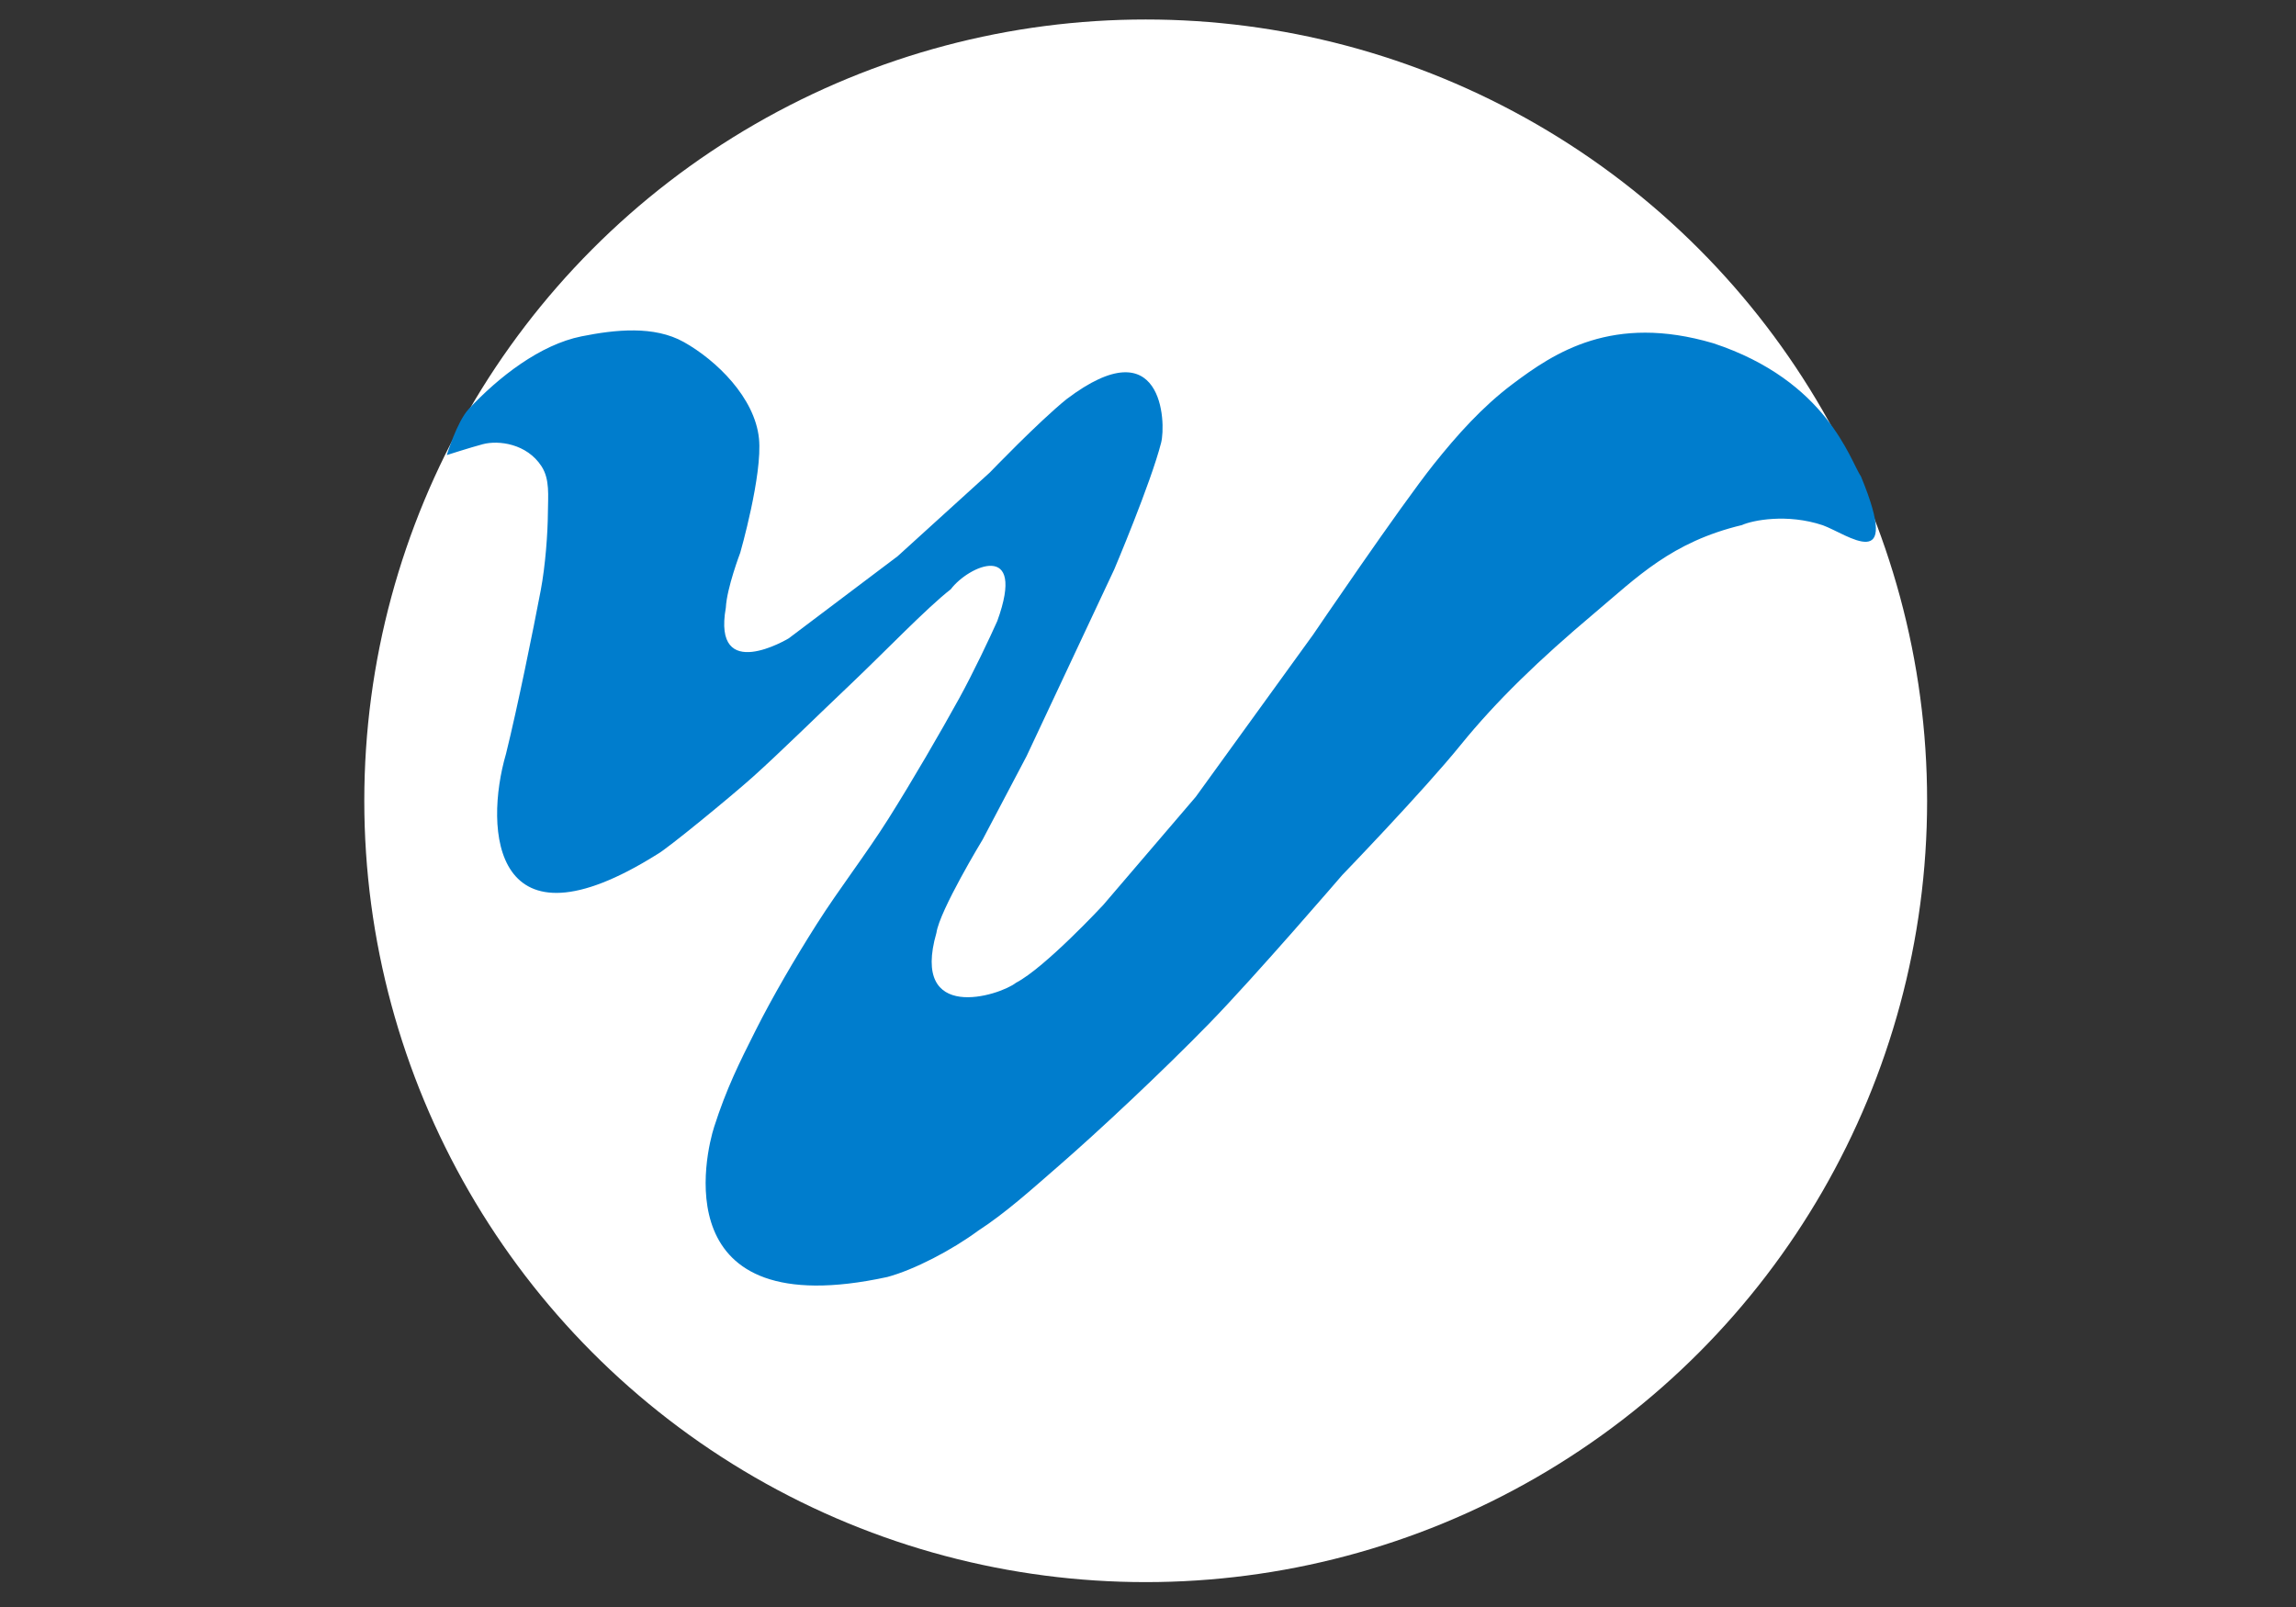
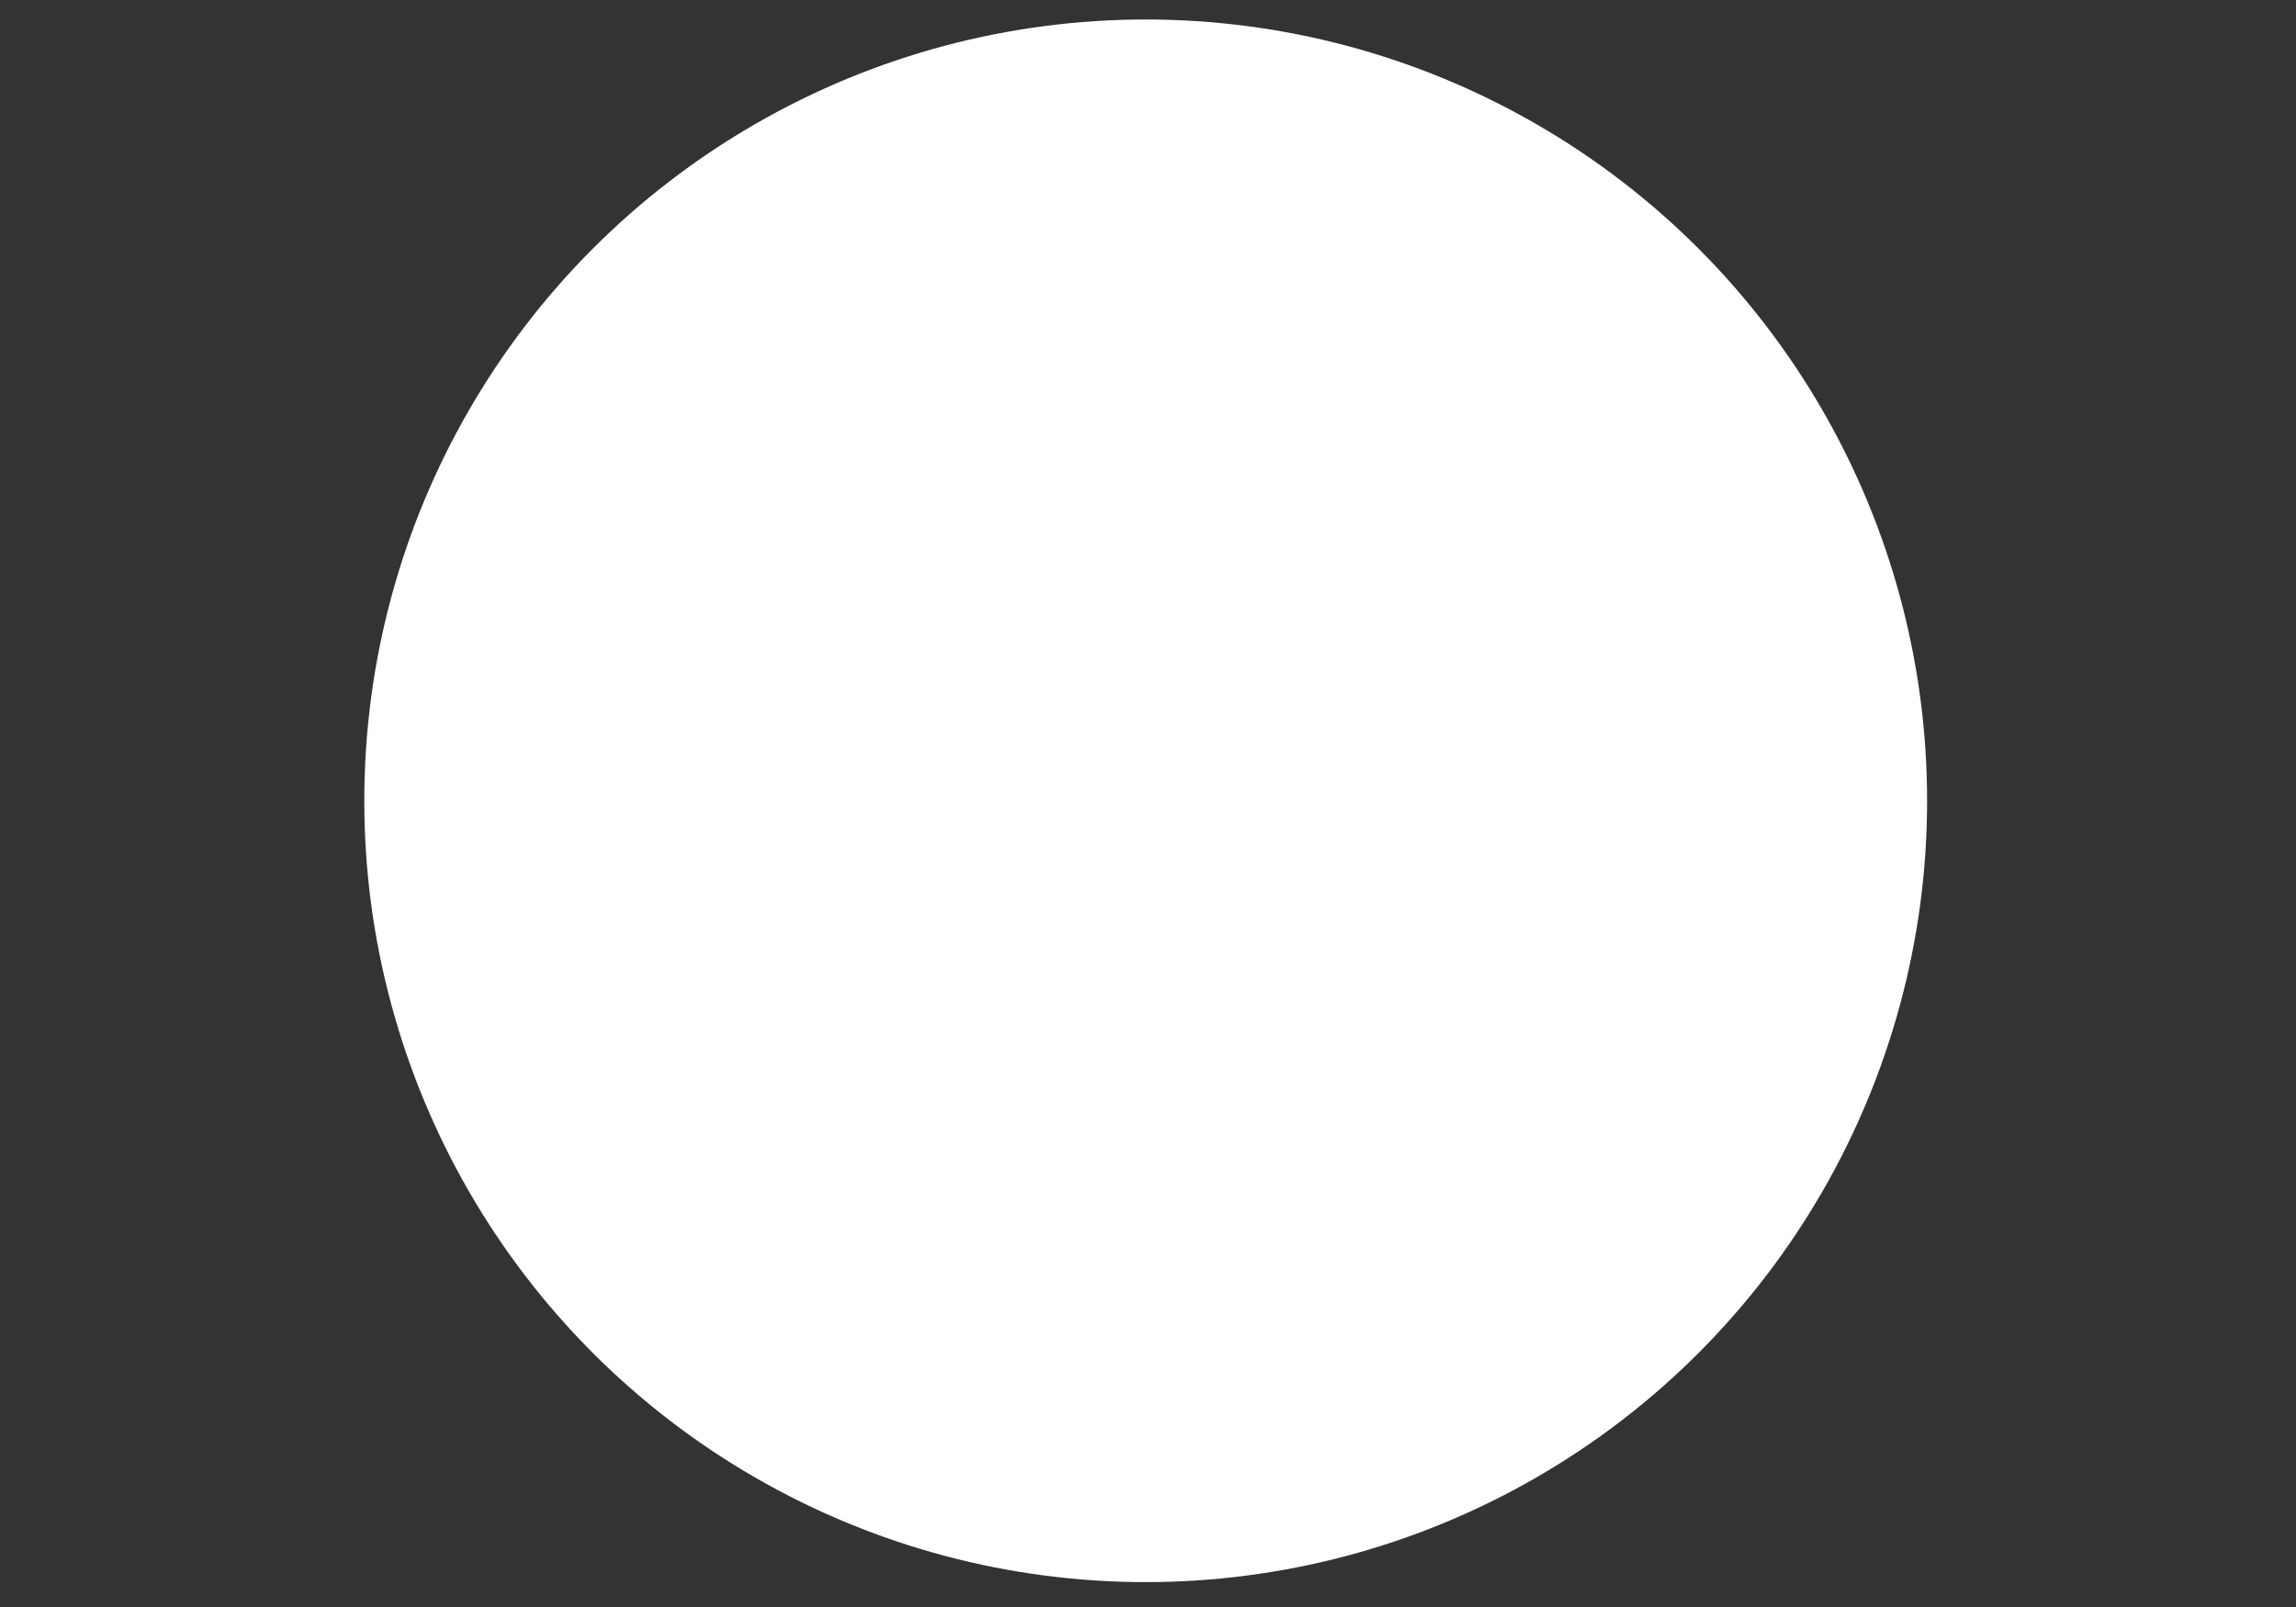
<svg xmlns="http://www.w3.org/2000/svg" xmlns:ns1="http://www.serif.com/" width="100%" height="100%" viewBox="0 0 60 42" version="1.1" xml:space="preserve" style="fill-rule:evenodd;clip-rule:evenodd;stroke-linejoin:round;stroke-miterlimit:2;">
  <rect x="0" y="0" width="60" height="42" fill="#333333" stroke="none" />
  <g transform="matrix(0.089,0,0,0.089,-37.586,-8.287)">
    <g id="Eclipe---057DCD-" ns1:id="Eclipe (#057DCD)" transform="matrix(1.639,0,0,1.639,-319.96,-119.595)">
      <circle cx="658.132" cy="273.258" r="139.987" style="fill:white;" />
    </g>
    <g transform="matrix(1.334,0,0,1.328,279.303,-51.687)">
-       <path d="M205.538,209.669C205.538,209.669 207.802,202.259 210.349,199.511C216.943,192.398 226.101,185.245 235.189,183.414C242.613,181.919 251.185,180.988 257.737,184.68C264.913,188.723 273.338,196.971 274.259,205.995C275.075,214.004 270.136,231.266 270.136,231.266C270.136,231.266 267.186,239.028 266.967,243.409C263.961,260.398 280.798,250.199 280.798,250.199L304.773,232.037L325.075,213.516C325.075,213.516 335.799,202.302 341.96,197.303C363.16,181.17 363.917,202.484 362.77,206.965C360.461,215.985 352.454,234.955 352.454,234.955L333.16,276.244L323.483,294.7C323.483,294.7 314.032,310.342 313.319,315.316C307.594,335.333 327.069,329.294 330.836,326.353C337.251,322.989 350.018,309.17 350.018,309.17L370.405,285.234L396.203,249.415C396.203,249.415 415.408,220.989 422.759,211.729C427.951,205.189 433.473,198.998 440.063,194.014C449.349,186.991 462.156,178.371 484.312,184.939C509.383,193.244 514.38,210.778 516.836,214.431C525.922,236.594 513.73,227.105 508.408,225.181C500.567,222.551 492.965,224.076 490.609,225.146C475.106,228.881 467.59,236.631 458.101,244.659C446.022,254.877 436.6,263.983 428.635,273.854C420.459,283.986 402.636,302.542 402.636,302.542C402.636,302.542 383.541,324.863 373.32,335.397C362.928,346.106 349.022,359.17 340.286,366.798C334.229,372.087 328.537,377.256 322.518,381.174C316.691,385.49 308.446,389.808 302.514,391.417C253.309,402.16 262.585,363.887 264.386,358.245C267.113,349.709 269.928,344.067 273.514,336.905C277.266,329.41 282.162,320.998 286.995,313.352C291.931,305.543 297.742,298.064 302.766,290.065C307.989,281.75 314.339,270.746 318.329,263.463C321.379,257.899 325.076,250.056 326.711,246.372C333.207,228.407 320.384,234.11 316.467,239.35C311.304,243.351 301.743,253.368 294.479,260.287C287.28,267.144 278.849,275.492 272.885,280.861C268.338,284.954 254.004,296.806 251.835,297.957C215.736,320.691 213.667,292.628 218.581,275.725C221.138,265.35 224.567,248.341 226.22,239.596C227.242,234.192 227.771,226.994 227.801,222.42C227.826,218.652 228.267,215.046 226.4,212.15C223.162,207.13 216.943,206.336 213.467,207.263C210.799,207.975 205.538,209.669 205.538,209.669Z" style="fill:rgb(0,125,205);" />
-     </g>
+       </g>
  </g>
</svg>